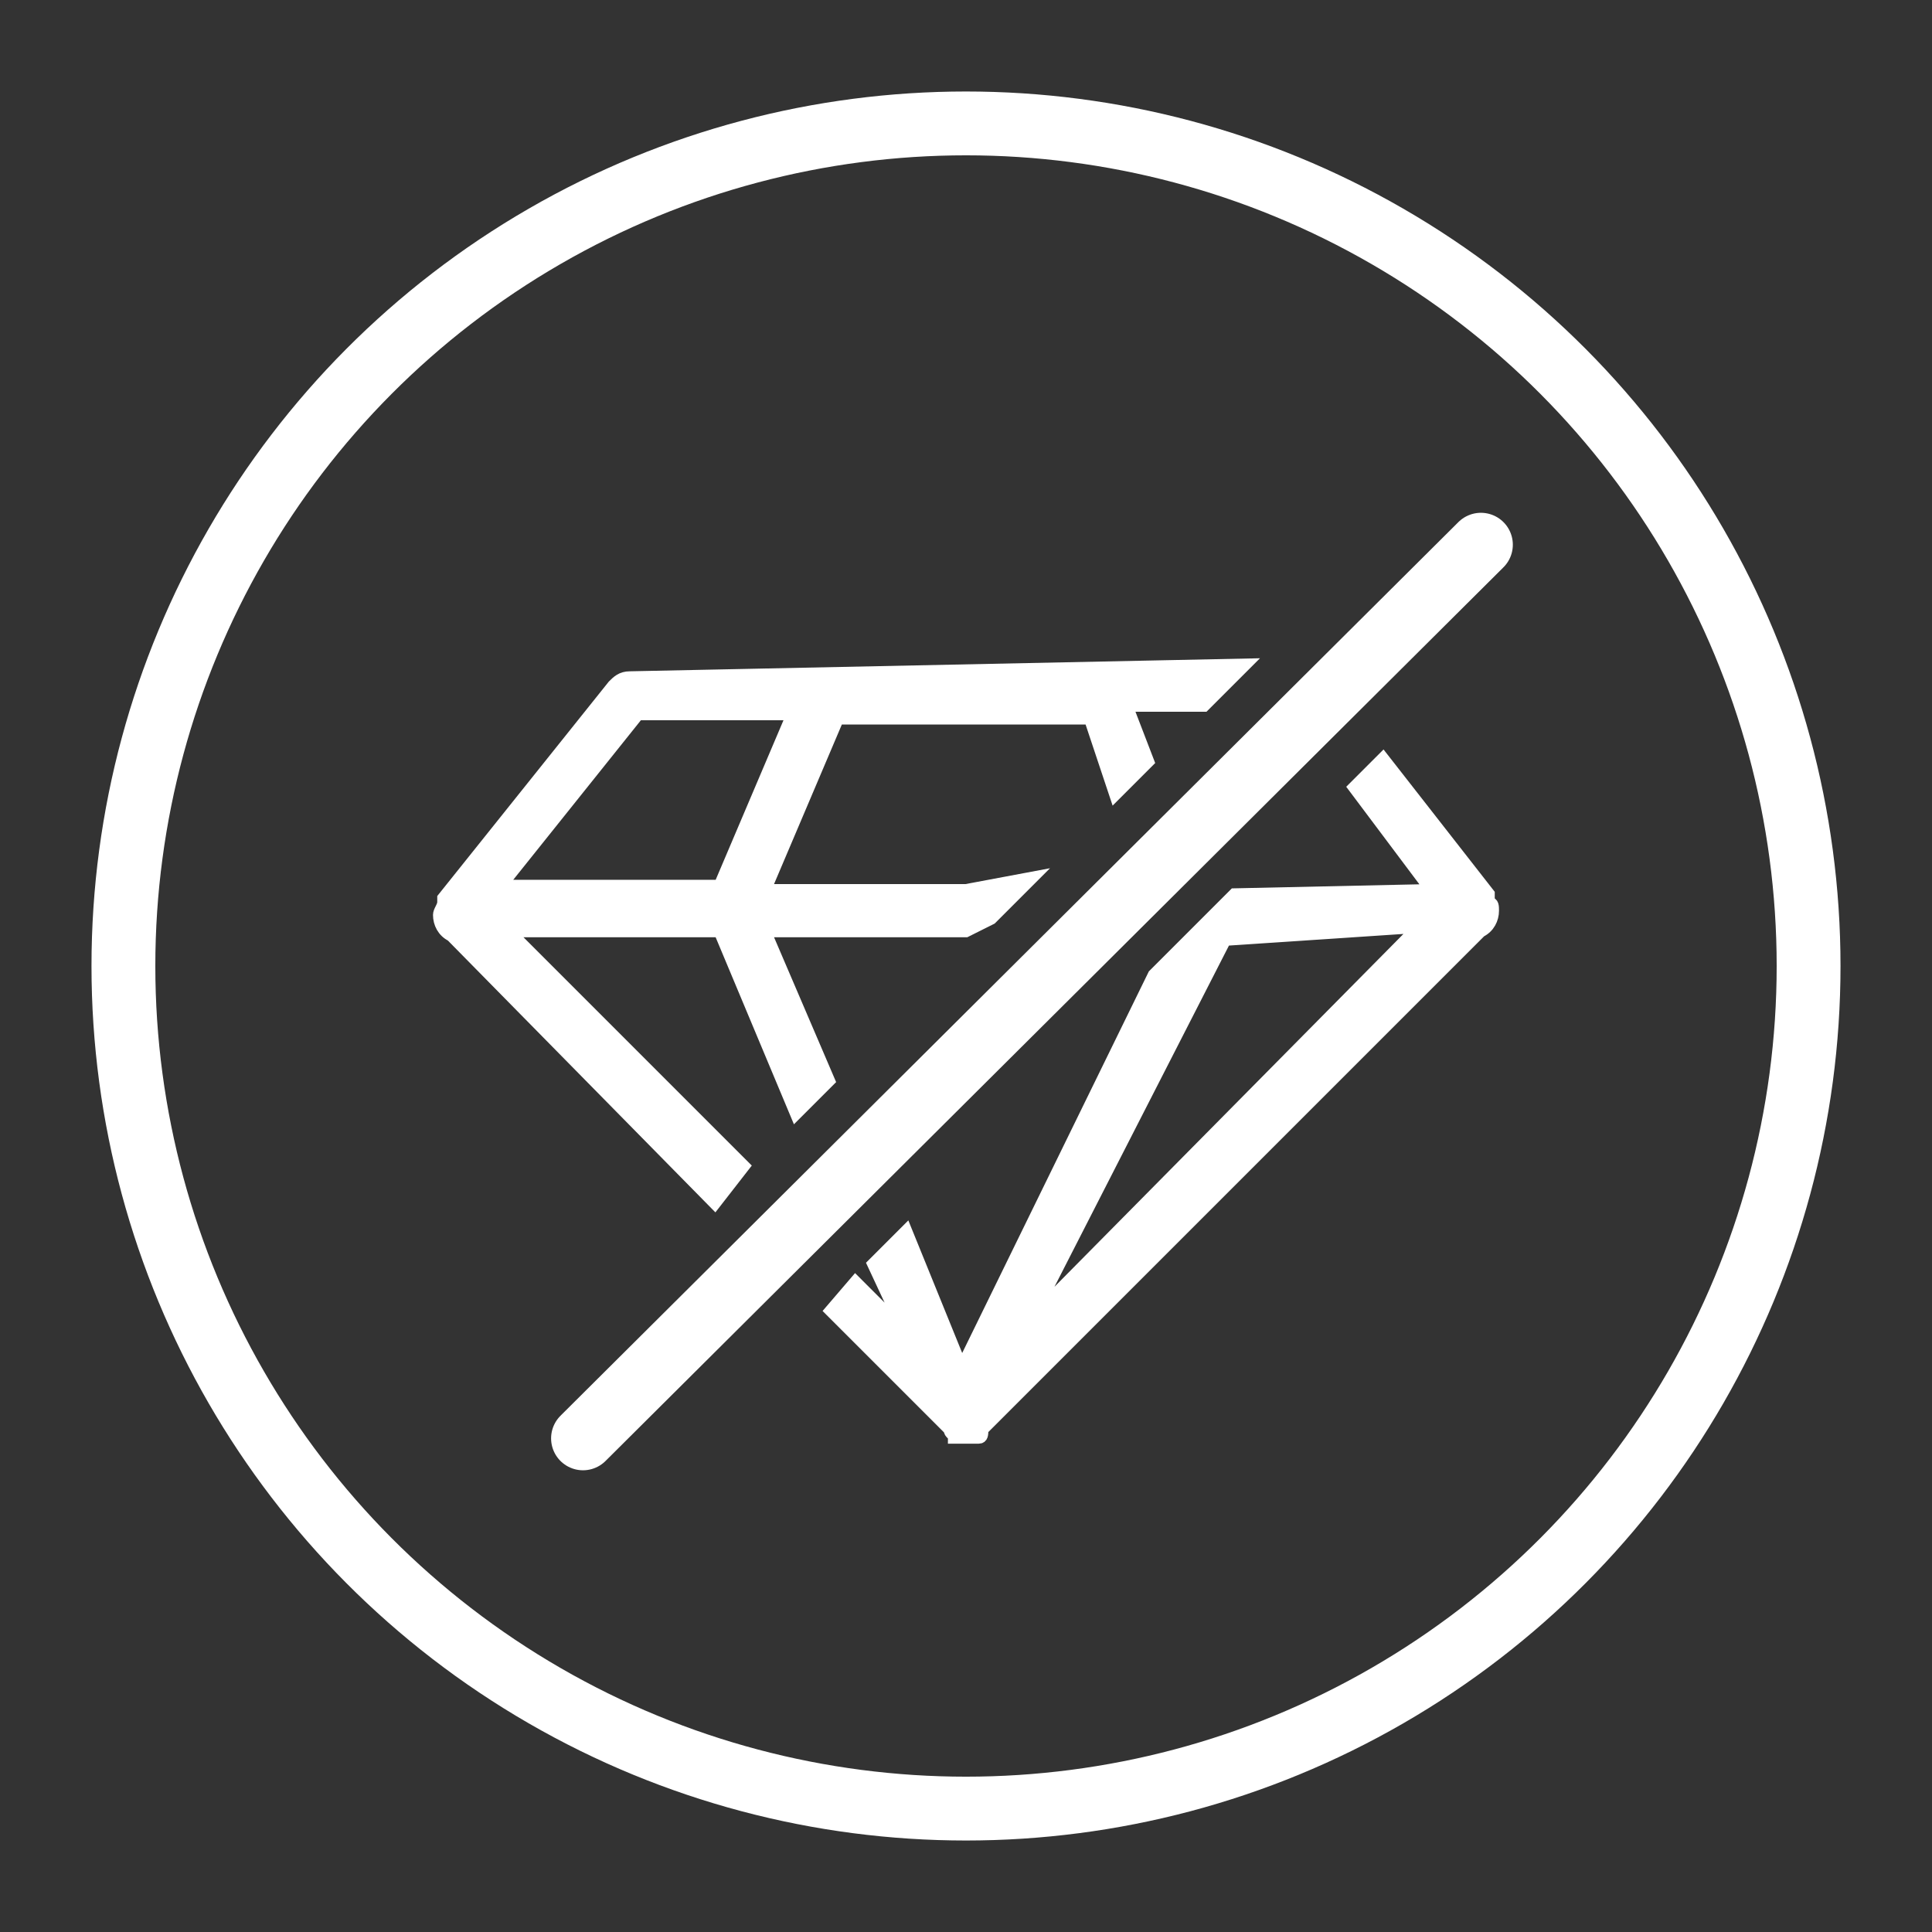
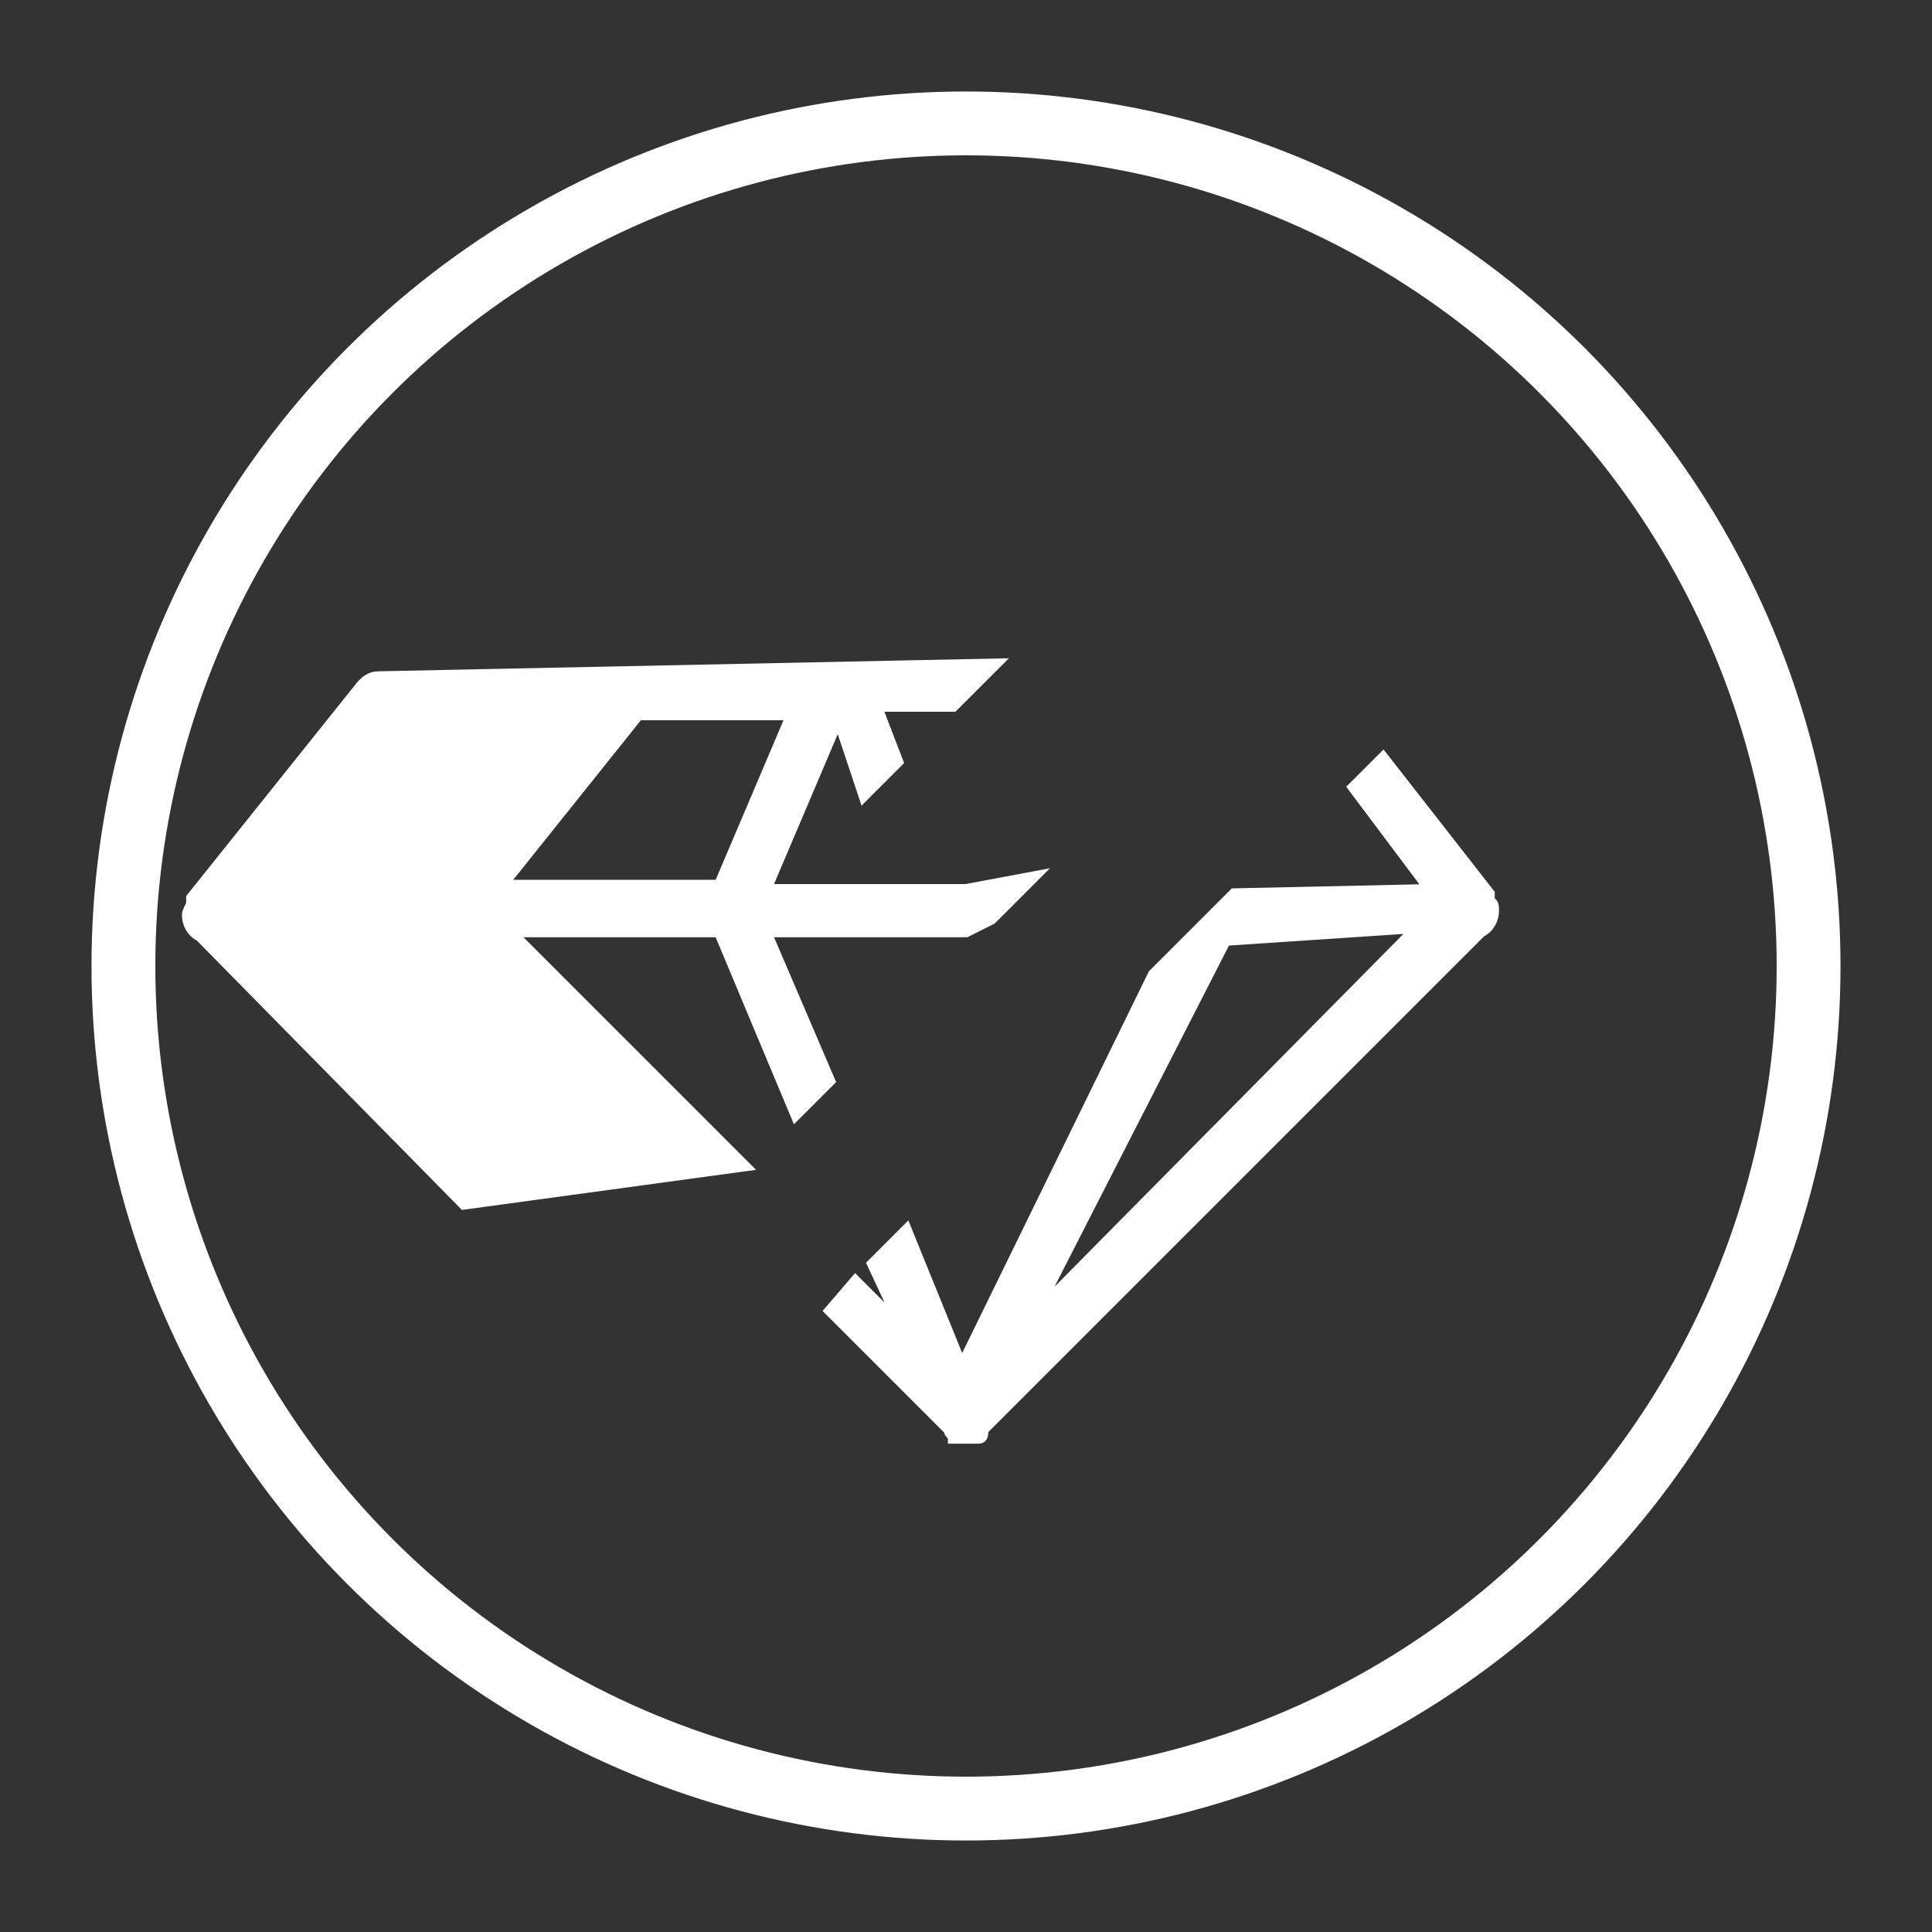
<svg xmlns="http://www.w3.org/2000/svg" version="1.1" x="0px" y="0px" viewBox="0 0 45.4 45.4" style="enable-background:new 0 0 45.4 45.4;" xml:space="preserve">
  <rect x="0" y="0" width="45.4" height="45.4" fill="#333333" stroke="none" />
  <style type="text/css">
	.st0{fill:#FFFFFF;stroke:#FFFFFF;stroke-width:0.25;stroke-miterlimit:10;}
	.st1{fill:none;stroke:#FFFFFF;stroke-width:1.5;stroke-linecap:round;stroke-linejoin:round;stroke-miterlimit:10;}
</style>
  <g id="Calque_1">
    <g>
      <g>
-         <path class="st0" d="M17.5,27.4L12,21.9h4.9l1.8,4.3l0.8-0.8L18,21.9h4.7l0.6-0.3l1-1l-1.6,0.3H18l1.7-4h5.9l0.6,1.8l0.8-0.8     l-0.5-1.3h1.8l1-1l-14.5,0.3c-0.2,0-0.3,0.1-0.4,0.2l-4,5v0.1c0,0.1-0.1,0.2-0.1,0.3c0,0.2,0.1,0.4,0.3,0.5l6.2,6.3L17.5,27.4z      M15,16.8h3.6l-1.7,4h-5.1L15,16.8z" />
+         <path class="st0" d="M17.5,27.4L12,21.9h4.9l1.8,4.3l0.8-0.8L18,21.9h4.7l0.6-0.3l1-1l-1.6,0.3H18l1.7-4l0.6,1.8l0.8-0.8     l-0.5-1.3h1.8l1-1l-14.5,0.3c-0.2,0-0.3,0.1-0.4,0.2l-4,5v0.1c0,0.1-0.1,0.2-0.1,0.3c0,0.2,0.1,0.4,0.3,0.5l6.2,6.3L17.5,27.4z      M15,16.8h3.6l-1.7,4h-5.1L15,16.8z" />
        <path class="st0" d="M35,21l-2.5-3.2l-0.7,0.7l1.8,2.4L29,21l-1.9,1.9l-4.5,9.2l-1.3-3.2l-0.8,0.8l0.7,1.5l-1.1-1.1l-0.6,0.7     l2.8,2.8c0,0.1,0.1,0.1,0.1,0.2c0,0,0,0,0.1,0l0,0c0.1,0,0.1,0,0.2,0s0.1,0,0.2,0l0,0c0,0,0,0,0.1,0s0.1-0.1,0.1-0.2l11.7-11.7     c0.2-0.1,0.3-0.3,0.3-0.5c0-0.1,0-0.2-0.1-0.2C35,21.1,35,21.1,35,21z M24.3,30.9l4.5-8.8l4.5-0.3L24.3,30.9z" />
      </g>
-       <line class="st1" x1="34.8" y1="12.8" x2="13.7" y2="33.8" />
      <circle class="st1" cx="22.7" cy="22.7" r="19.8" />
    </g>
  </g>
  <g id="Calque_2">
</g>
</svg>